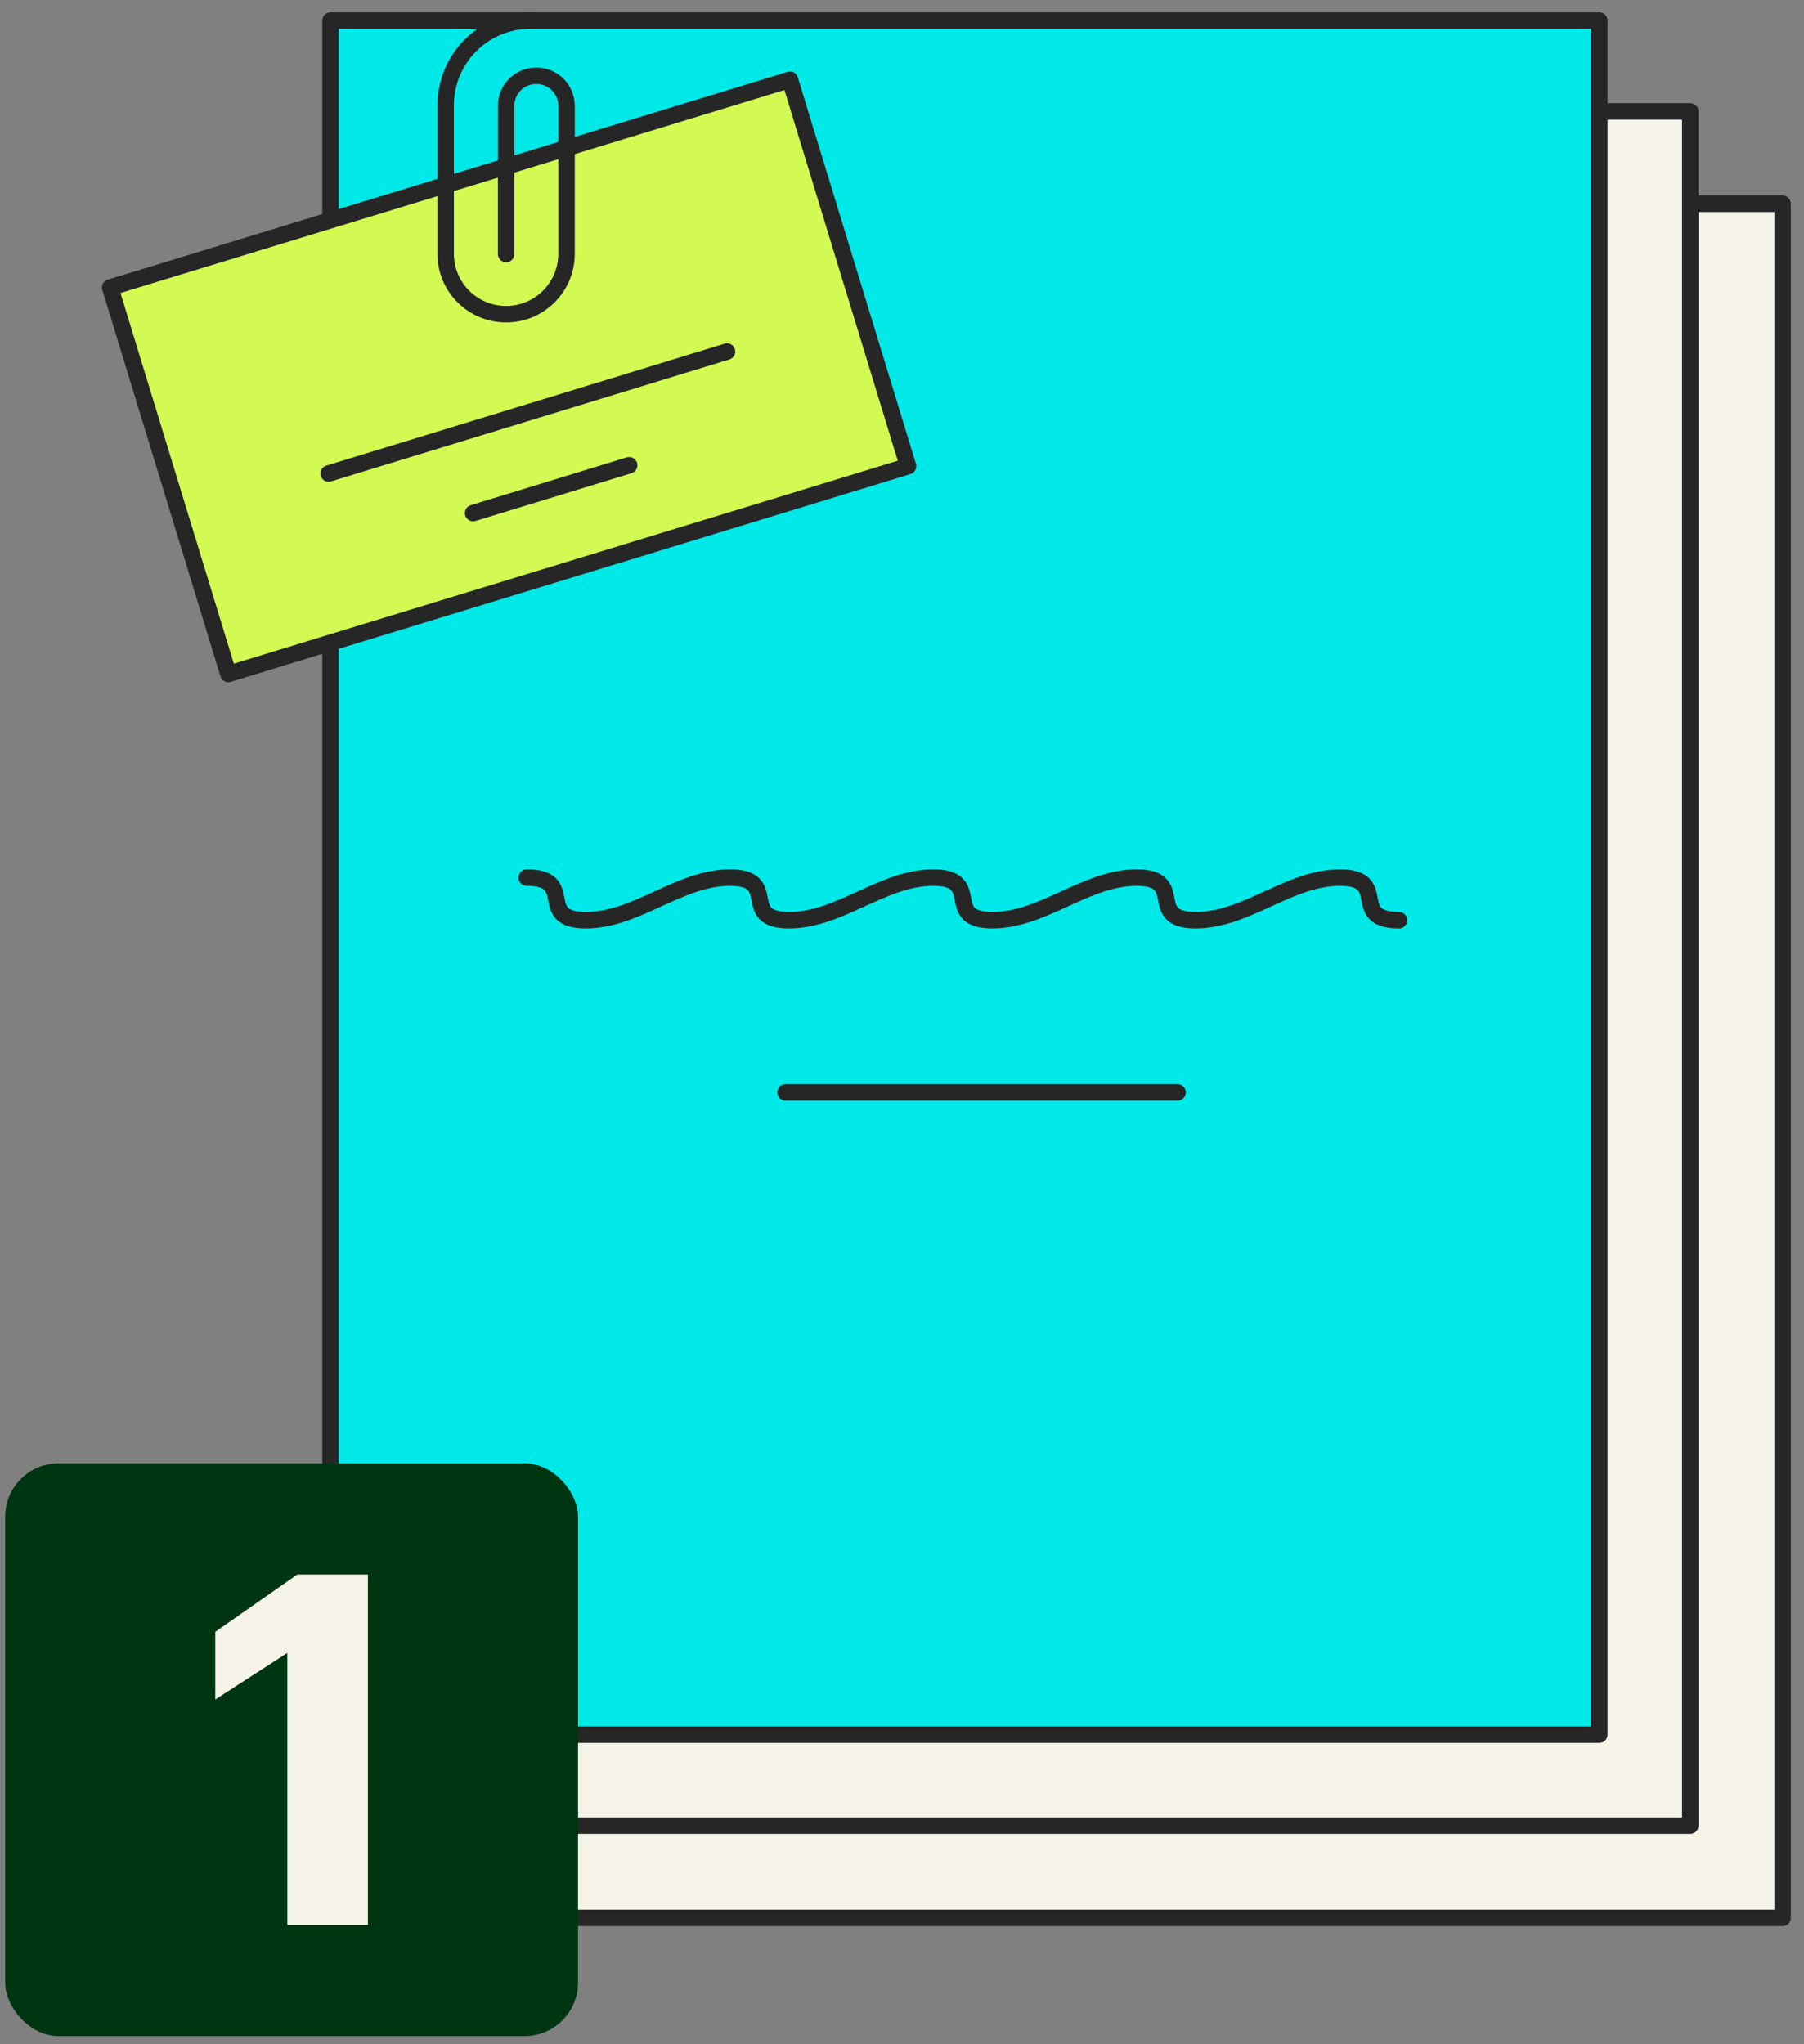
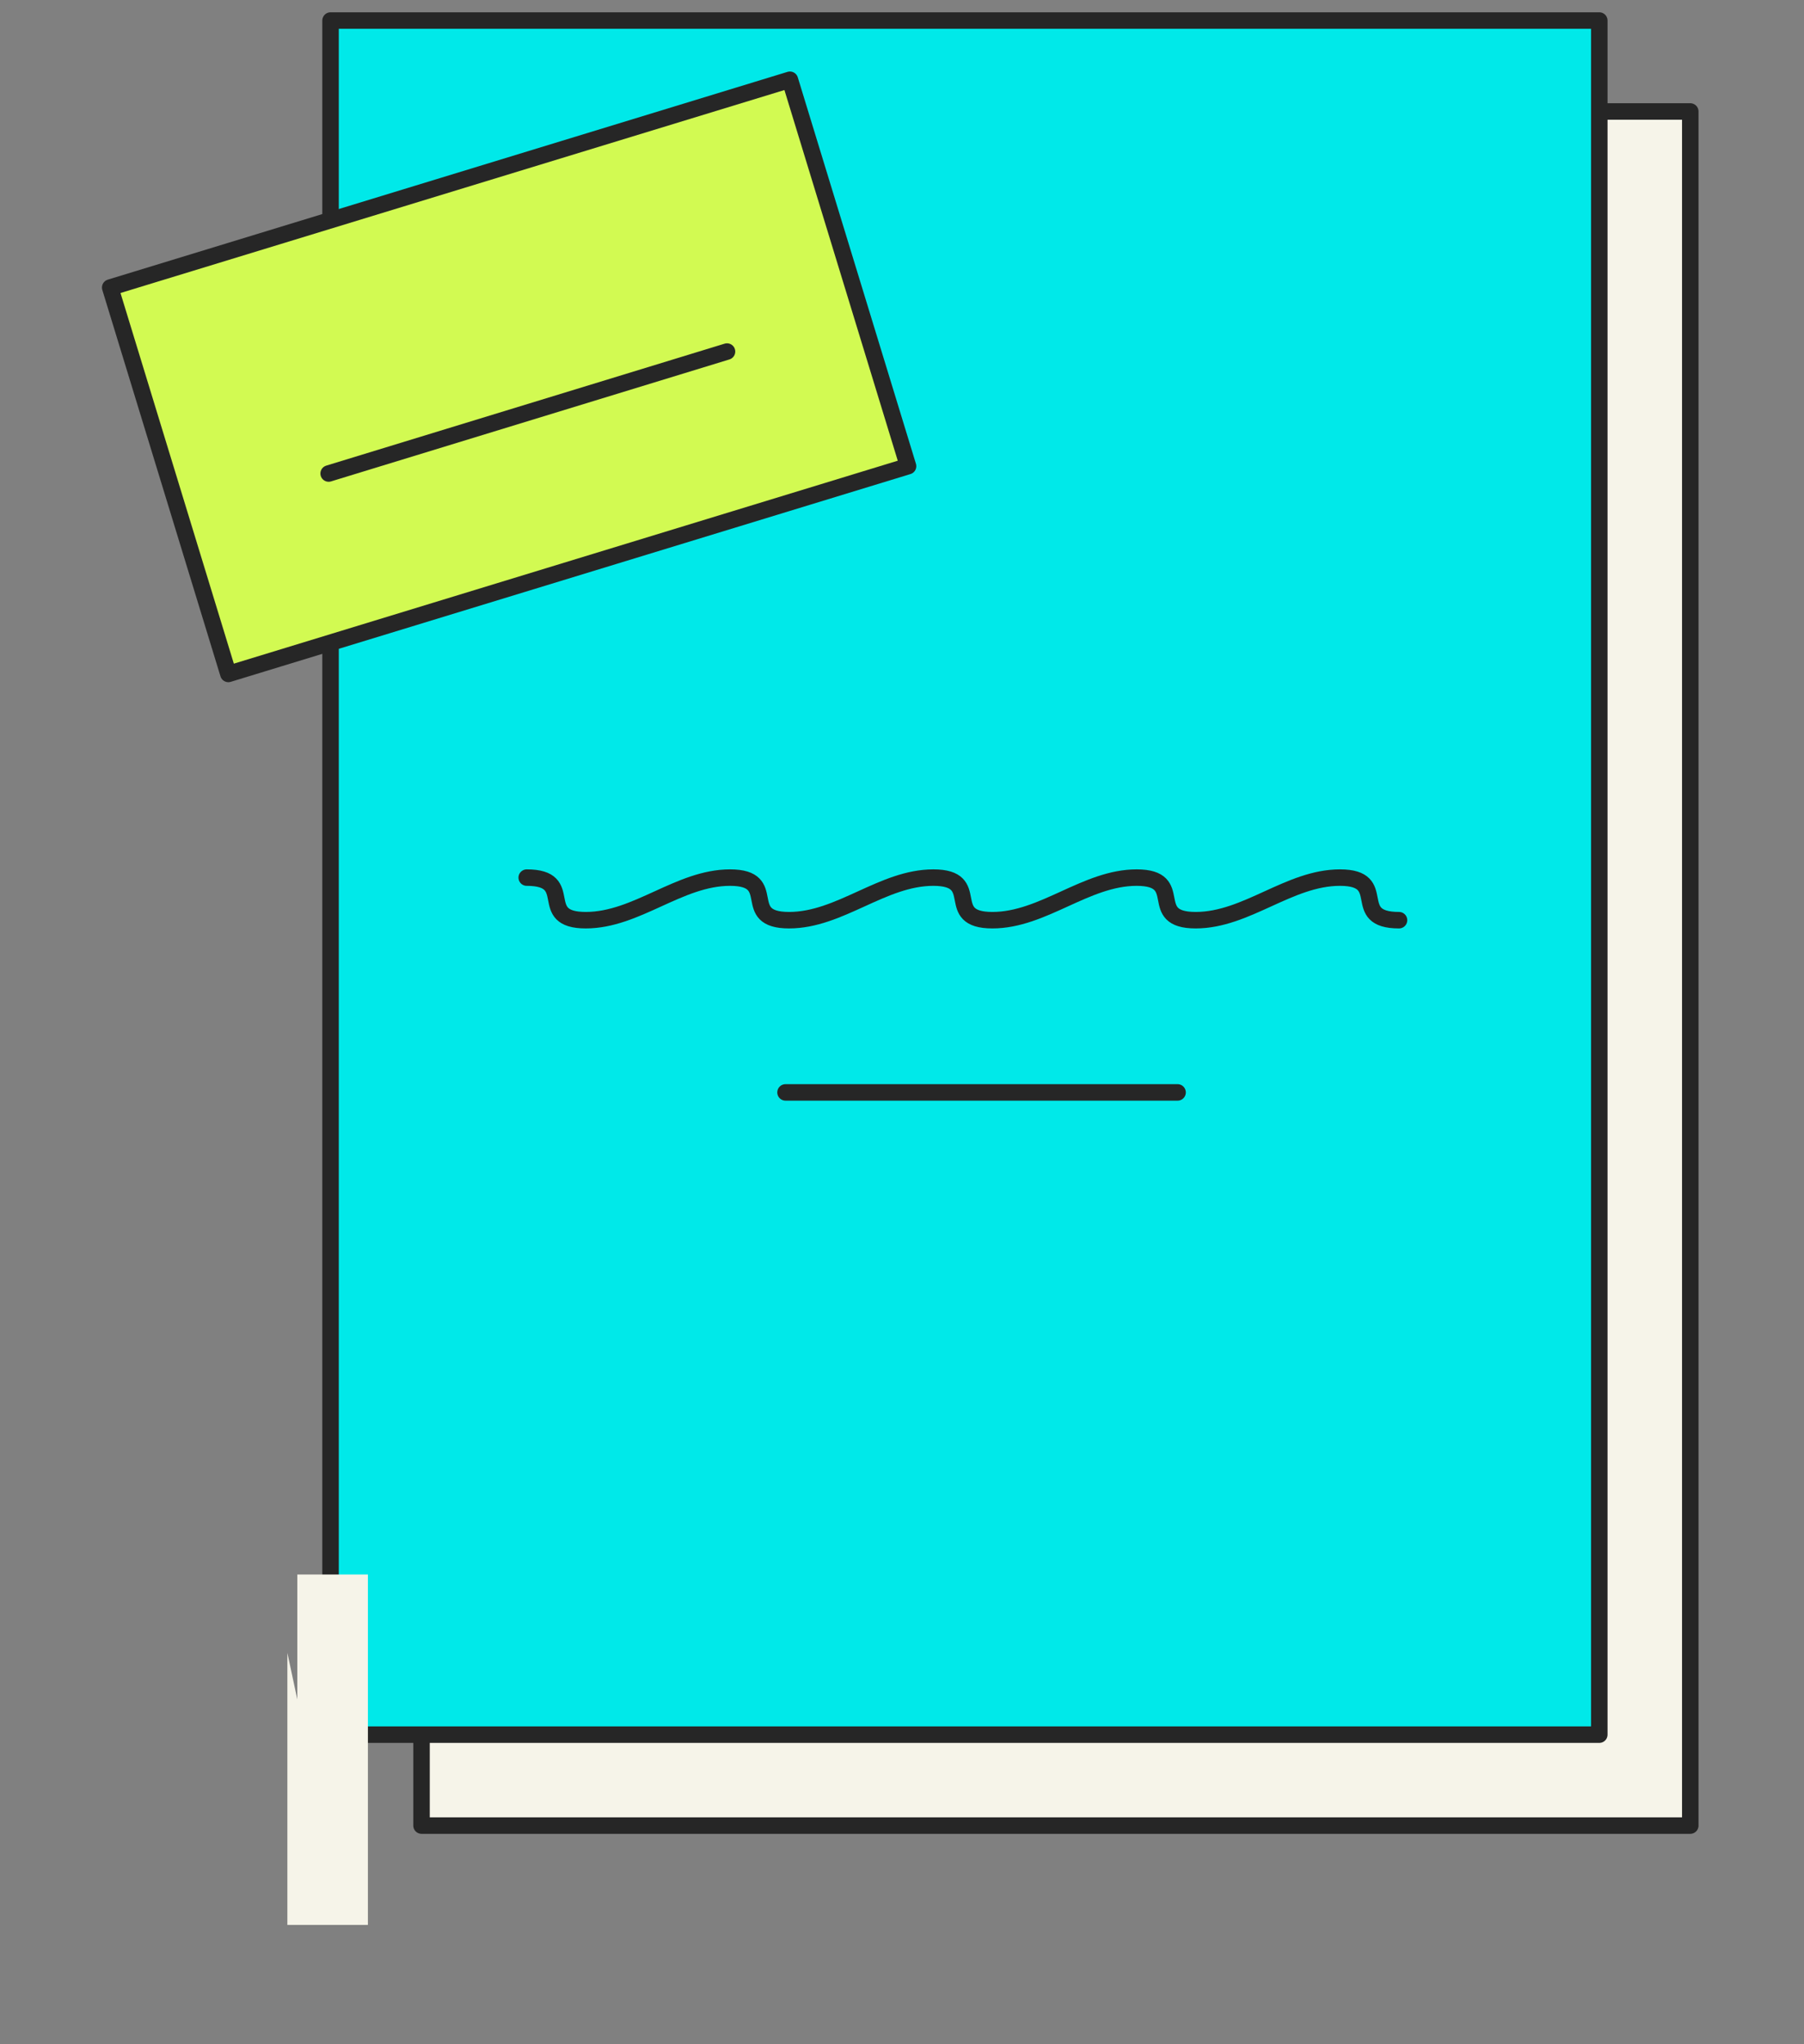
<svg xmlns="http://www.w3.org/2000/svg" width="135" height="153" viewBox="0 0 135 153" fill="none">
  <rect x="0" y="0" width="135" height="153" fill="#808080" stroke="none" />
-   <path d="M133.397 15.251H38.453V143.543H133.397V15.251Z" fill="#F6F4E9" stroke="#262626" stroke-width="1.234" stroke-linecap="round" stroke-linejoin="round" />
  <path d="M126.49 8.343H31.545V136.635H126.49V8.343Z" fill="#F6F4E9" stroke="#262626" stroke-width="1.234" stroke-linecap="round" stroke-linejoin="round" />
  <path d="M119.681 1.537H24.736V129.83H119.681V1.537Z" fill="#00E9E9" stroke="#262626" stroke-width="1.234" stroke-linecap="round" stroke-linejoin="round" />
  <path d="M59.111 5.969L8.247 21.52L17.089 50.441L67.953 34.891L59.111 5.969Z" fill="#D2FA52" stroke="#262626" stroke-width="1.234" stroke-linecap="round" stroke-linejoin="round" />
  <path d="M24.594 35.44L54.405 26.312" stroke="#262626" stroke-width="1.234" stroke-linecap="round" stroke-linejoin="round" />
-   <path d="M35.406 38.401L47.083 34.824" stroke="#262626" stroke-width="1.234" stroke-linecap="round" stroke-linejoin="round" />
-   <path d="M37.873 19.013V7.931C37.873 6.677 38.881 5.67 40.135 5.67C41.389 5.67 42.396 6.677 42.396 7.931V18.992C42.396 21.48 40.382 23.516 37.873 23.516C35.386 23.516 33.35 21.501 33.35 18.992V7.89C33.35 4.375 36.187 1.537 39.703 1.537H39.909" stroke="#262626" stroke-width="1.234" stroke-linecap="round" stroke-linejoin="round" />
  <path d="M39.417 65.684C43.22 65.684 40.033 68.871 43.837 68.871C47.641 68.871 50.827 65.684 54.631 65.684C58.434 65.684 55.248 68.871 59.051 68.871C62.855 68.871 66.042 65.684 69.845 65.684C73.649 65.684 70.462 68.871 74.266 68.871C78.069 68.871 81.256 65.684 85.059 65.684C88.863 65.684 85.676 68.871 89.48 68.871C93.283 68.871 96.47 65.684 100.274 65.684C104.077 65.684 100.89 68.871 104.694 68.871" stroke="#262626" stroke-width="1.234" stroke-linecap="round" stroke-linejoin="round" />
  <path d="M58.783 81.761H88.122" stroke="#262626" stroke-width="1.234" stroke-linecap="round" stroke-linejoin="round" />
-   <rect x="0.387" y="109.522" width="42.867" height="42.867" rx="4" fill="#003512" />
-   <path d="M21.505 144.069H27.532V117.842H22.249L16.11 122.133V127.195L21.505 123.711V144.069Z" fill="#F6F4E9" />
+   <path d="M21.505 144.069H27.532V117.842H22.249V127.195L21.505 123.711V144.069Z" fill="#F6F4E9" />
</svg>